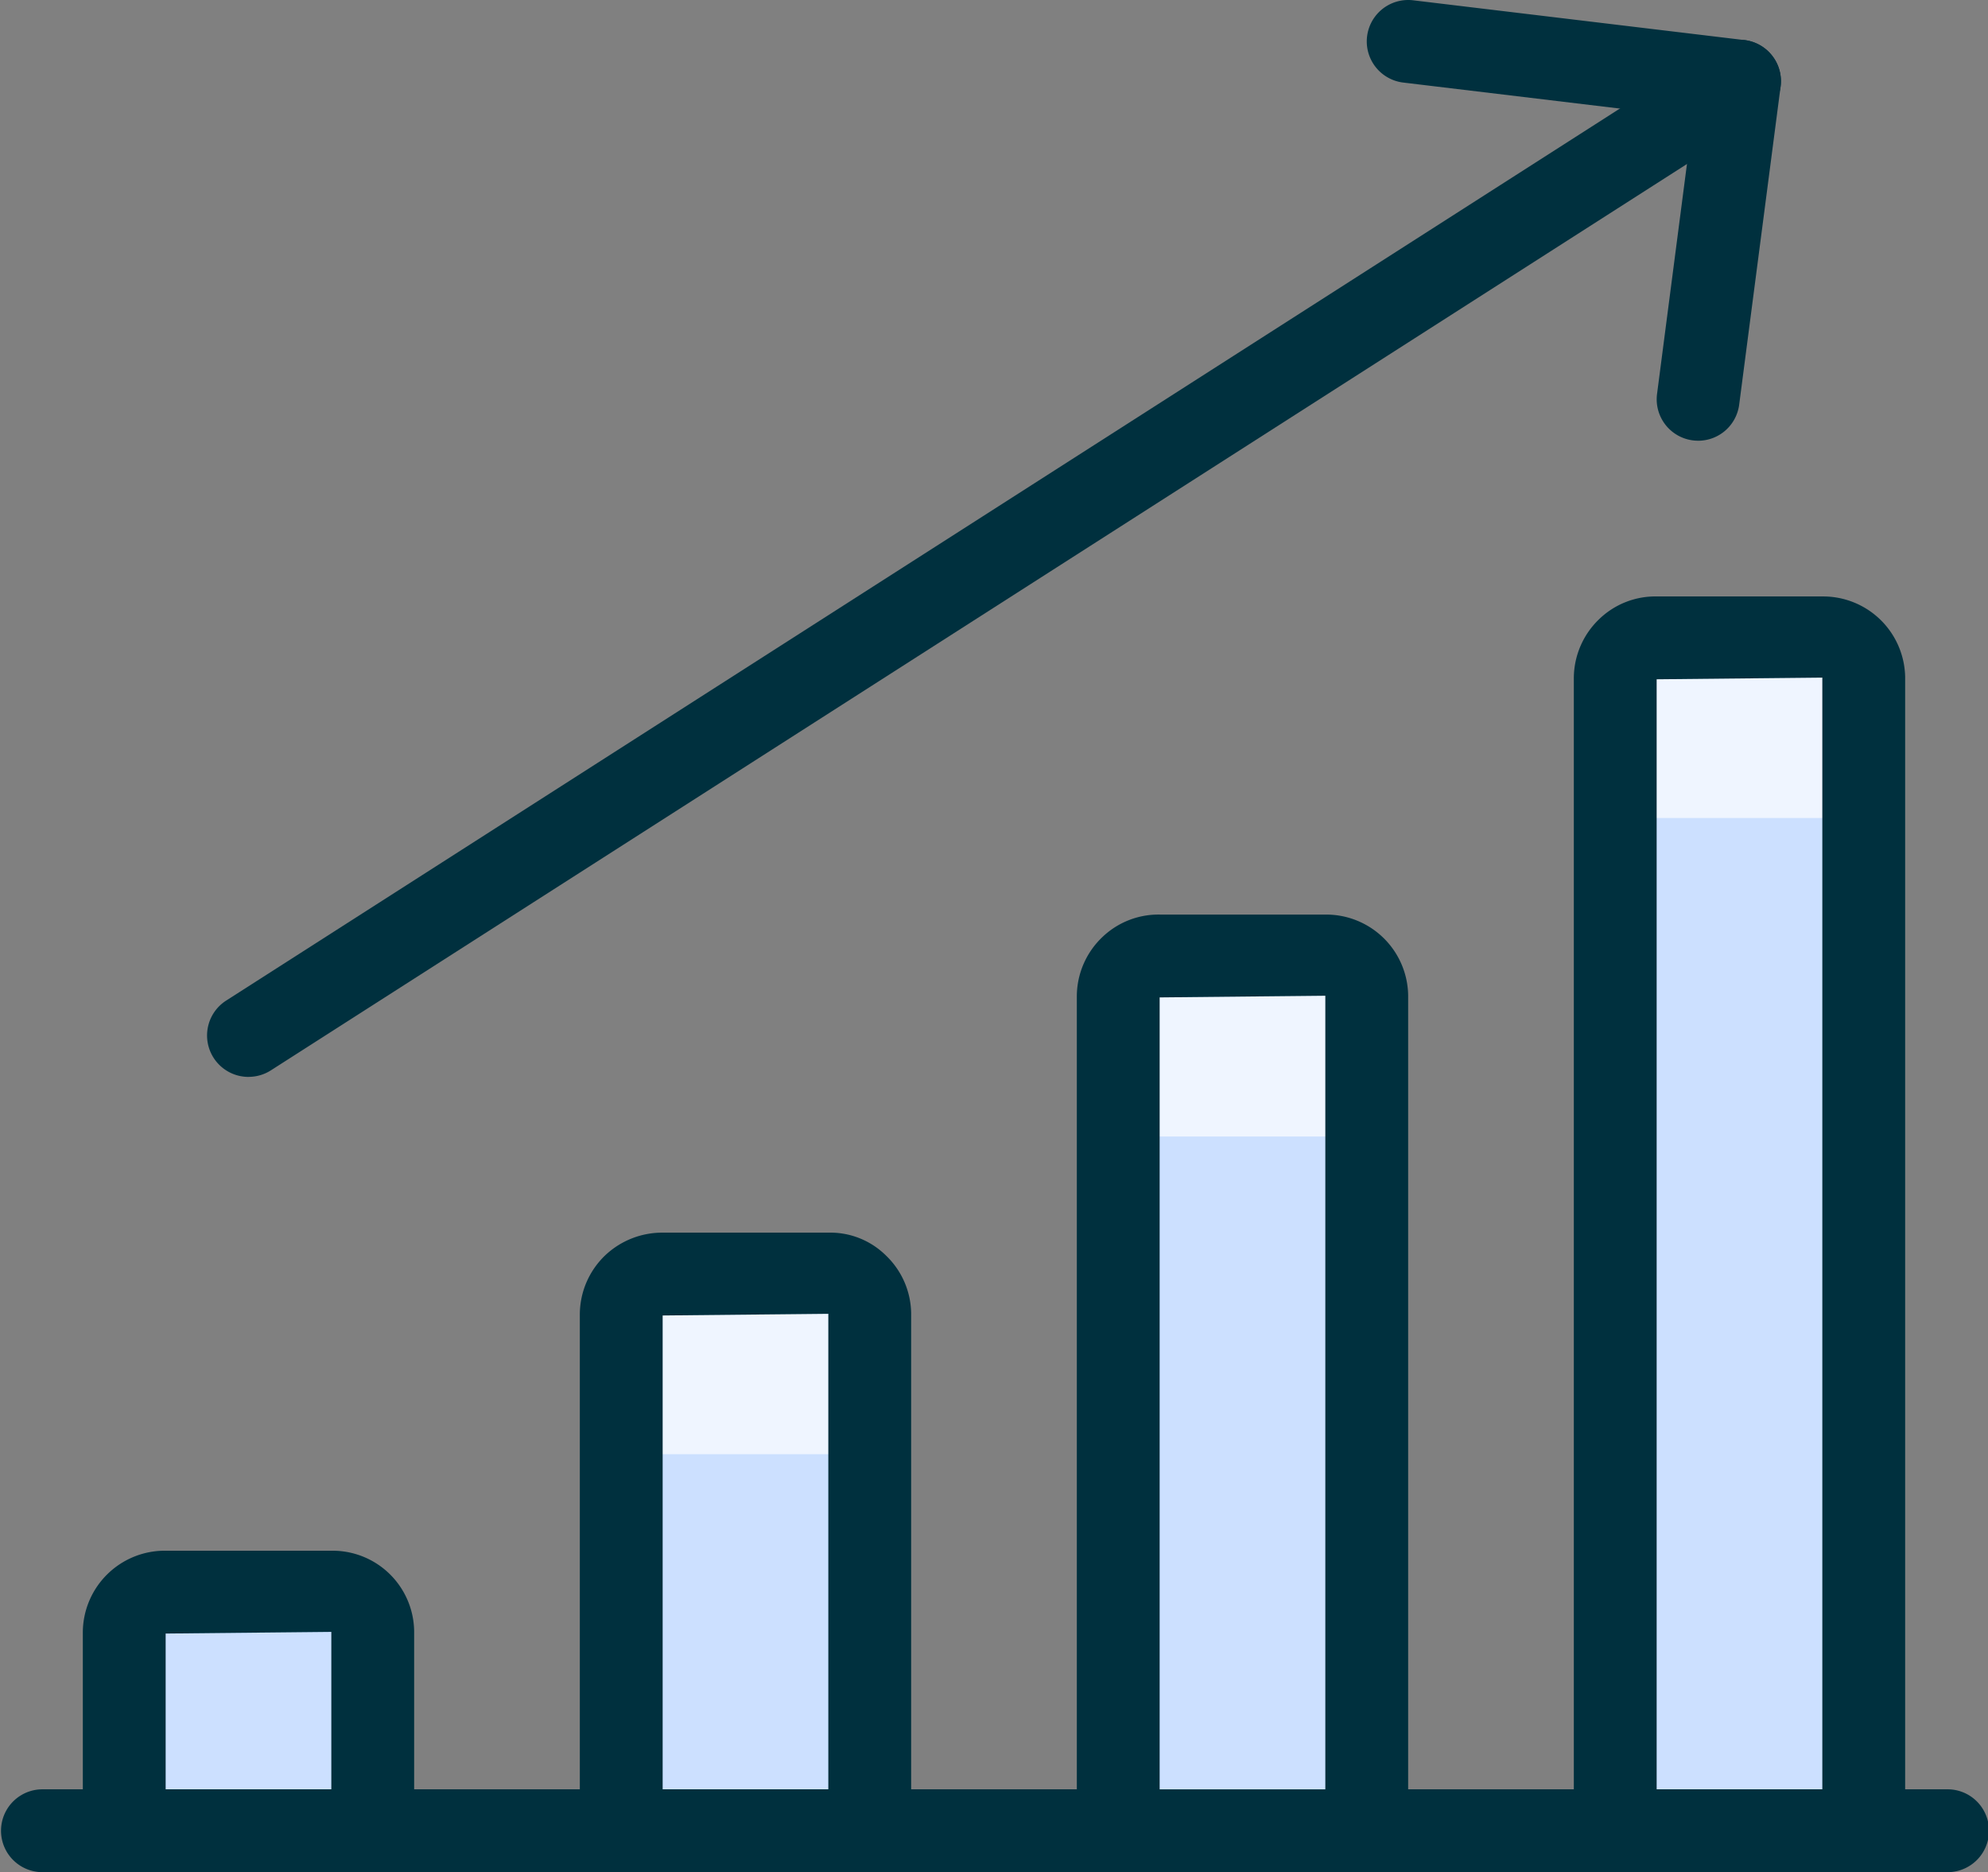
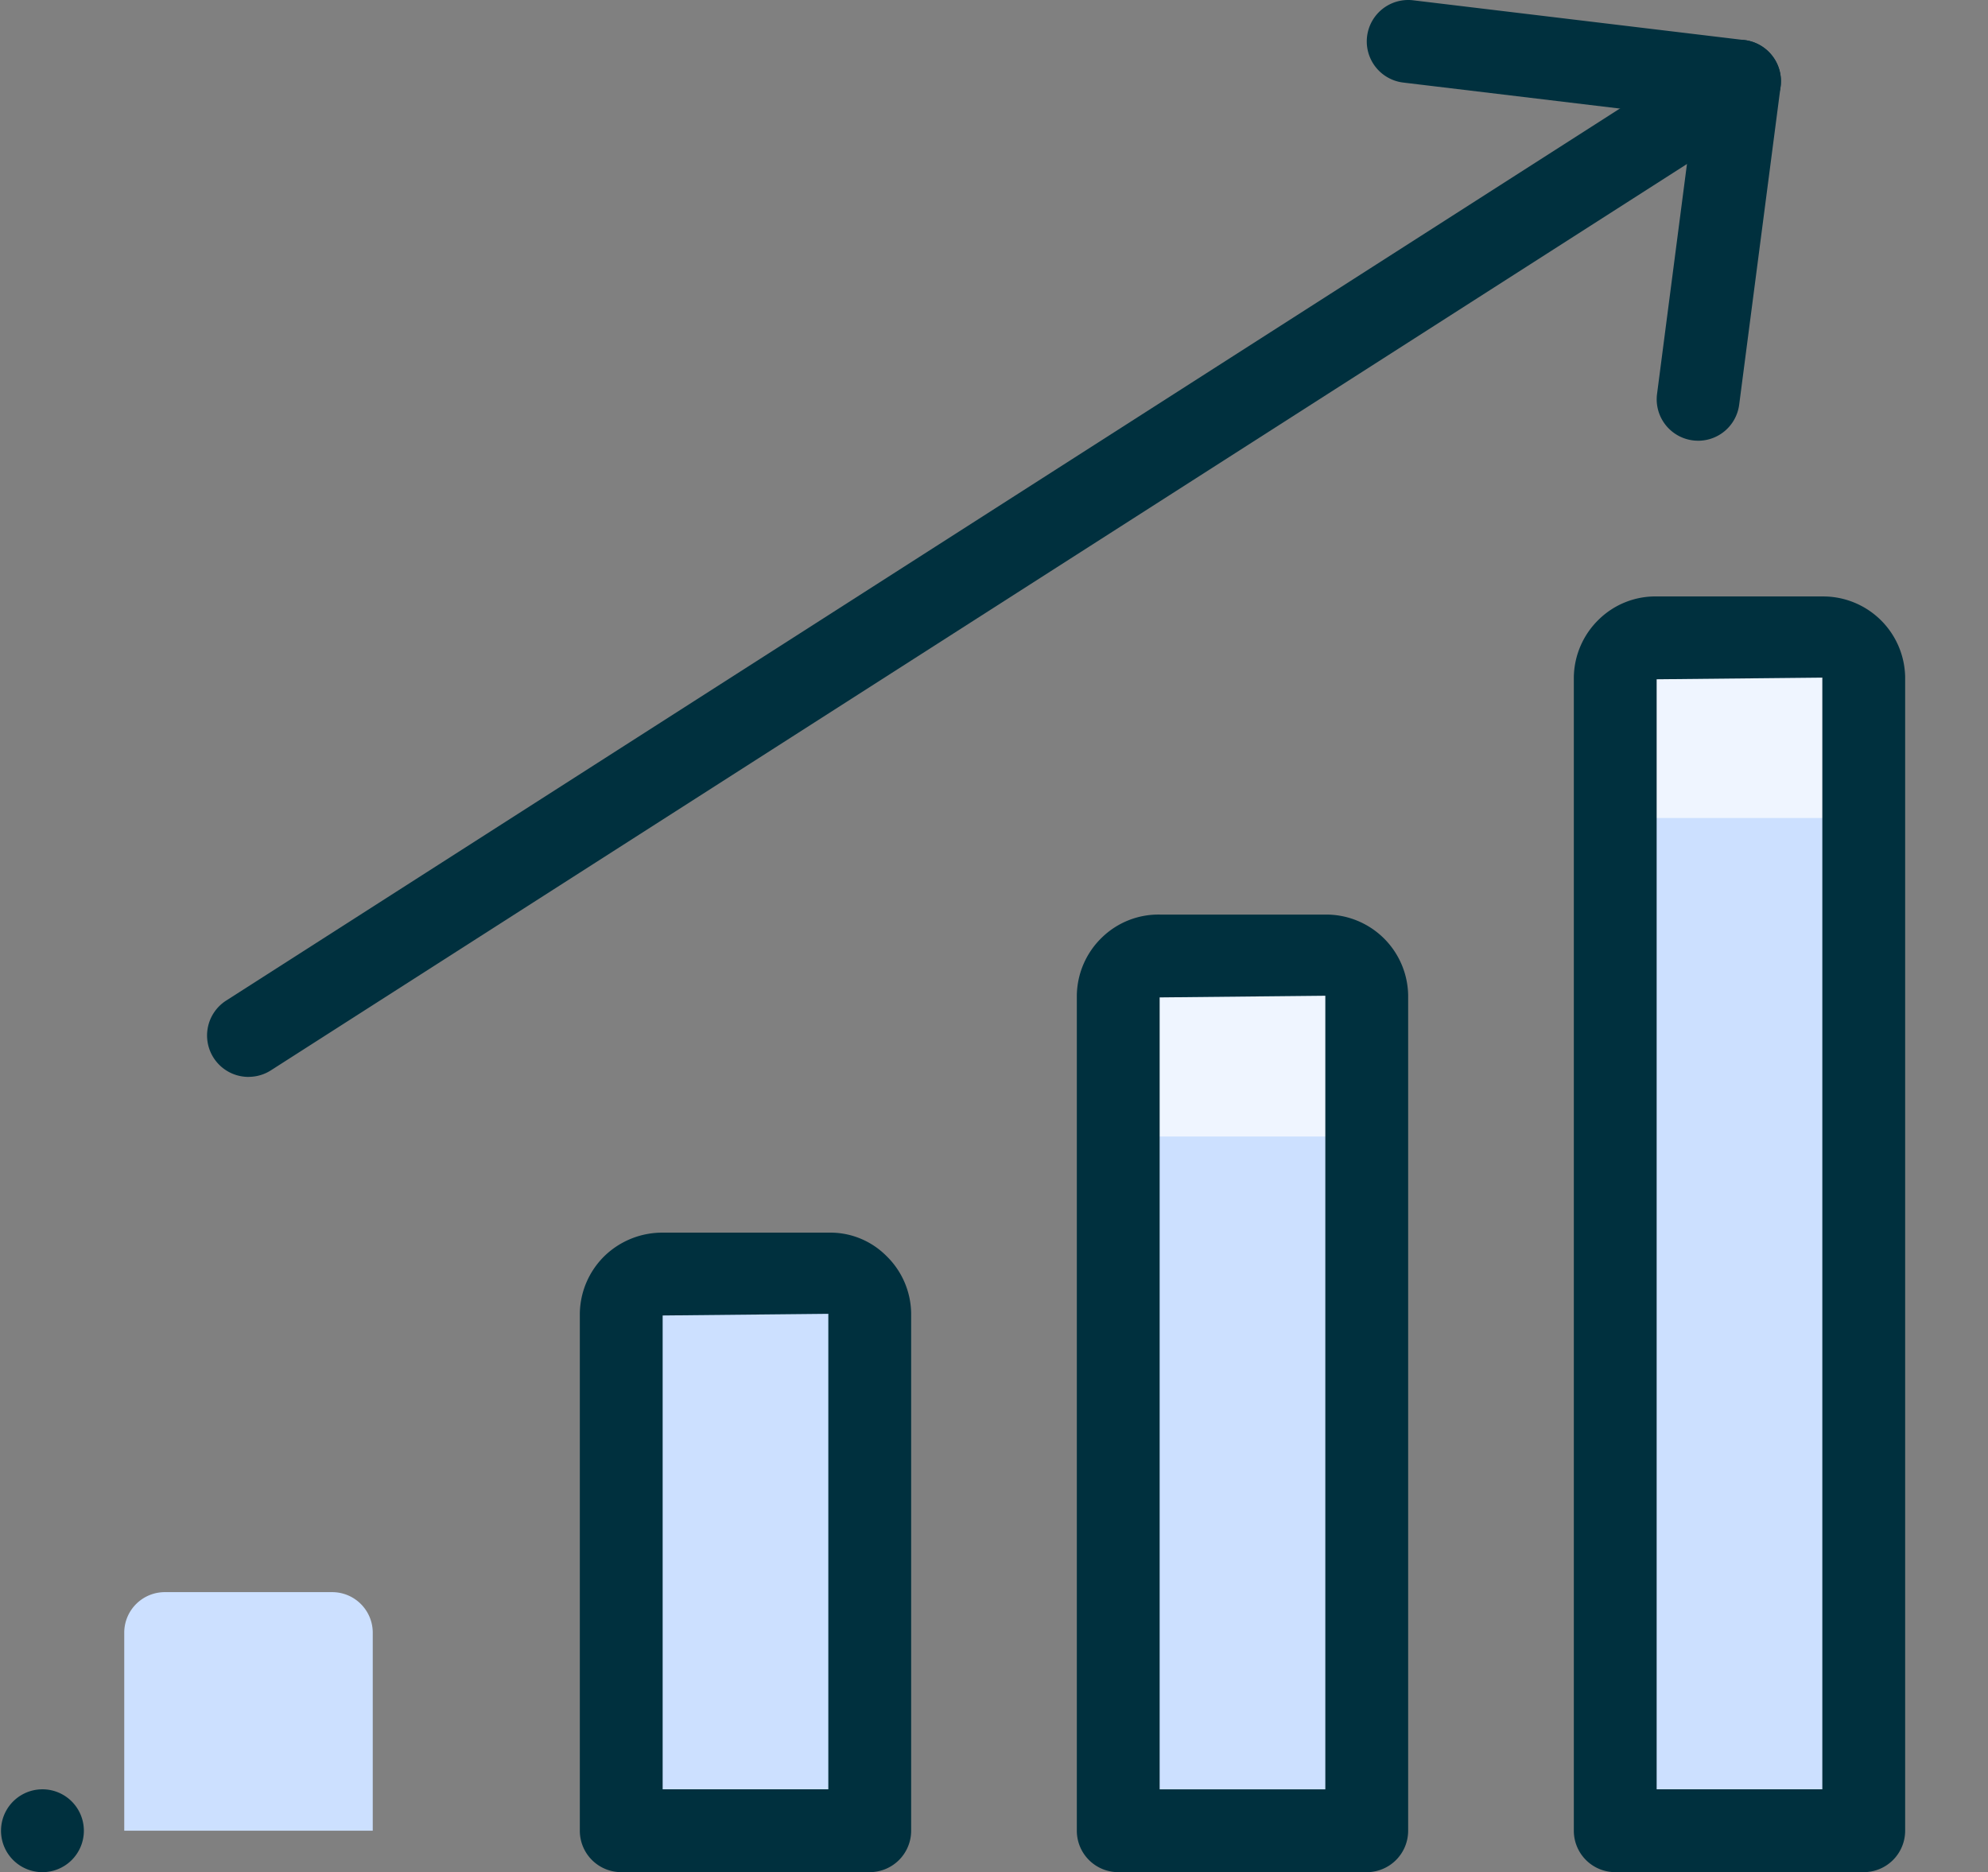
<svg xmlns="http://www.w3.org/2000/svg" width="80" height="75.334" viewBox="0 0 80 75.334">
  <rect x="0" y="0" width="80" height="75.334" fill="#808080" stroke="none" />
  <defs>
    <clipPath id="clip-path">
      <rect id="Rectangle_20689" data-name="Rectangle 20689" width="80" height="75.334" fill="none" />
    </clipPath>
  </defs>
  <g id="Group_17100" data-name="Group 17100" transform="translate(0 0)">
    <g id="Group_17099" data-name="Group 17099" transform="translate(0 0)" clip-path="url(#clip-path)">
-       <path id="Path_24440" data-name="Path 24440" d="M78.333,89.734H1.667a1.667,1.667,0,0,1,0-3.333H78.333a1.667,1.667,0,1,1,0,3.333" transform="translate(0 -14.4)" fill="#00303e" />
+       <path id="Path_24440" data-name="Path 24440" d="M78.333,89.734H1.667a1.667,1.667,0,0,1,0-3.333a1.667,1.667,0,1,1,0,3.333" transform="translate(0 -14.4)" fill="#00303e" />
      <path id="Path_24441" data-name="Path 24441" d="M16,86.481v-8a1.633,1.633,0,0,0-1.666-1.6H7.667A1.633,1.633,0,0,0,6,78.48H6v8Z" transform="translate(-1 -12.814)" fill="#cce0ff" />
      <path id="Path_24442" data-name="Path 24442" d="M40,83.921v-20.8a1.633,1.633,0,0,0-1.666-1.6H31.667A1.633,1.633,0,0,0,30,63.12h0v20.8Z" transform="translate(-5 -10.254)" fill="#cce0ff" />
      <path id="Path_24443" data-name="Path 24443" d="M64,81.361v-33.6a1.633,1.633,0,0,0-1.666-1.6H55.667A1.633,1.633,0,0,0,54,47.76h0v33.6Z" transform="translate(-9 -7.694)" fill="#cce0ff" />
      <path id="Path_24444" data-name="Path 24444" d="M88,78.8V32.4a1.633,1.633,0,0,0-1.666-1.6H79.667A1.633,1.633,0,0,0,78,32.4h0V78.8Z" transform="translate(-13 -5.134)" fill="#cce0ff" />
-       <path id="Path_24445" data-name="Path 24445" d="M16,86.481v-8a1.633,1.633,0,0,0-1.666-1.6H7.667A1.633,1.633,0,0,0,6,78.48H6v8Z" transform="translate(-1 -12.814)" fill="#cce0ff" />
-       <path id="Path_24446" data-name="Path 24446" d="M38.333,61.521H31.667A1.633,1.633,0,0,0,30,63.12h0v7.25a1.633,1.633,0,0,1,1.666-1.6h6.667A1.633,1.633,0,0,1,40,70.37h0v-7.25a1.633,1.633,0,0,0-1.666-1.6h0" transform="translate(-5 -10.254)" fill="#eff5ff" />
      <path id="Path_24447" data-name="Path 24447" d="M62.333,46.161H55.667A1.633,1.633,0,0,0,54,47.76h0v7.267a1.637,1.637,0,0,1,1.667-1.6h6.667A1.637,1.637,0,0,1,64,55.028V47.761a1.633,1.633,0,0,0-1.666-1.6h0" transform="translate(-9 -7.694)" fill="#eff5ff" />
      <path id="Path_24448" data-name="Path 24448" d="M86.333,30.8H79.667A1.633,1.633,0,0,0,78,32.4h0v7.25a1.633,1.633,0,0,1,1.666-1.6h6.667A1.633,1.633,0,0,1,88,39.65h0V32.4a1.633,1.633,0,0,0-1.666-1.6h0" transform="translate(-13 -5.134)" fill="#eff5ff" />
-       <path id="Path_24449" data-name="Path 24449" d="M15.667,87.814h-10A1.667,1.667,0,0,1,4,86.147v-8A3.3,3.3,0,0,1,7.368,74.88H14a3.282,3.282,0,0,1,3.333,3.233v8.035a1.667,1.667,0,0,1-1.667,1.667M7.333,84.48H14V78.146l-6.667.067Z" transform="translate(-0.667 -12.48)" fill="#00303e" />
      <path id="Path_24450" data-name="Path 24450" d="M39.667,85.254h-10A1.667,1.667,0,0,1,28,83.587v-20.8a3.3,3.3,0,0,1,1.015-2.347,3.343,3.343,0,0,1,2.353-.919H38a3.181,3.181,0,0,1,2.319.92,3.278,3.278,0,0,1,1.014,2.313V83.587a1.667,1.667,0,0,1-1.667,1.667M31.333,81.92H38V62.787l-6.667.067Z" transform="translate(-4.667 -9.92)" fill="#00303e" />
      <path id="Path_24451" data-name="Path 24451" d="M63.667,82.694h-10A1.667,1.667,0,0,1,52,81.028v-33.6a3.3,3.3,0,0,1,1.015-2.348,3.265,3.265,0,0,1,2.353-.918H62a3.3,3.3,0,0,1,3.333,3.233V81.028a1.667,1.667,0,0,1-1.667,1.667m-8.333-3.333H62V47.428l-6.667.067Z" transform="translate(-8.667 -7.36)" fill="#00303e" />
      <path id="Path_24452" data-name="Path 24452" d="M87.667,80.134h-10A1.667,1.667,0,0,1,76,78.467v-46.4a3.3,3.3,0,0,1,1.015-2.348,3.255,3.255,0,0,1,2.353-.918H86a3.3,3.3,0,0,1,3.333,3.233V78.467a1.667,1.667,0,0,1-1.667,1.667M79.333,76.8H86V32.067l-6.667.067Z" transform="translate(-12.667 -4.8)" fill="#00303e" />
      <path id="Path_24453" data-name="Path 24453" d="M11.668,43.654a1.667,1.667,0,0,1-.9-3.071l60-38.4a1.667,1.667,0,1,1,1.8,2.807l-60,38.4a1.663,1.663,0,0,1-.9.262" transform="translate(-1.667 -0.32)" fill="#00303e" />
      <path id="Path_24454" data-name="Path 24454" d="M79.336,17.734a1.589,1.589,0,0,1-.217-.014,1.666,1.666,0,0,1-1.437-1.868L79.13,4.722l-11.662-1.4a1.667,1.667,0,0,1,.4-3.31L81.2,1.613a1.667,1.667,0,0,1,1.454,1.87l-1.667,12.8a1.666,1.666,0,0,1-1.65,1.452" transform="translate(-11 0)" fill="#00303e" />
    </g>
  </g>
</svg>